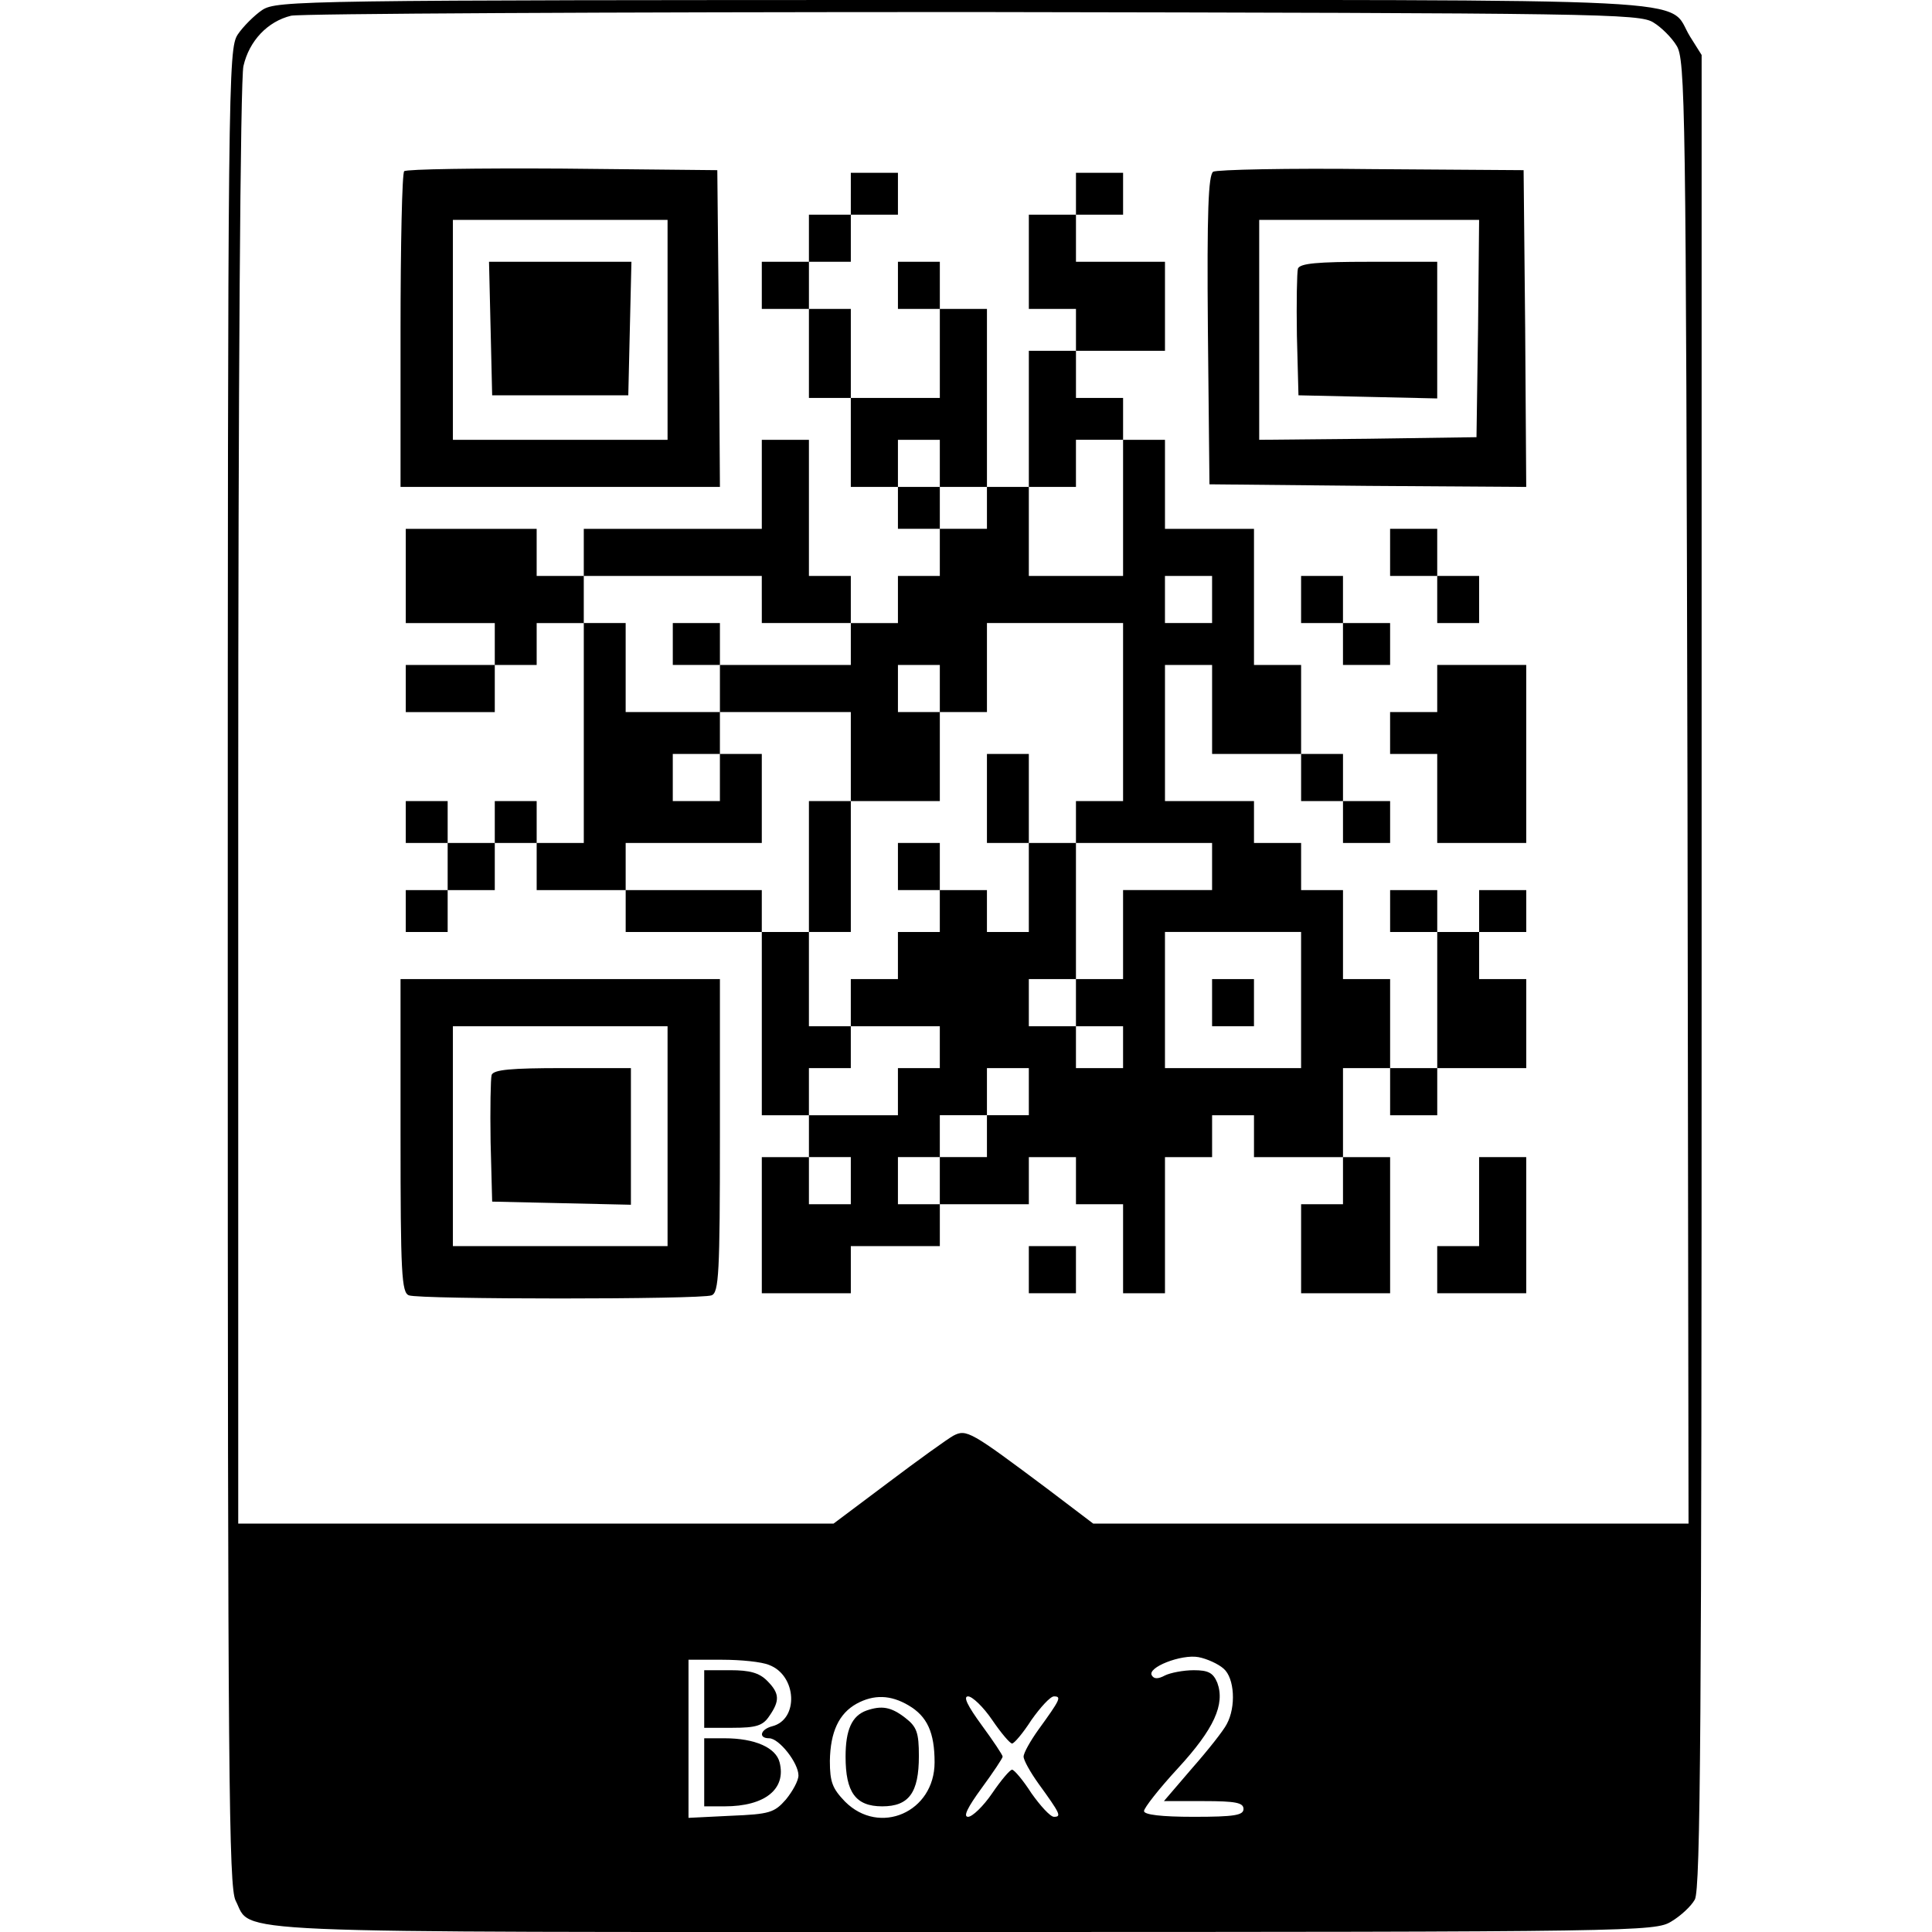
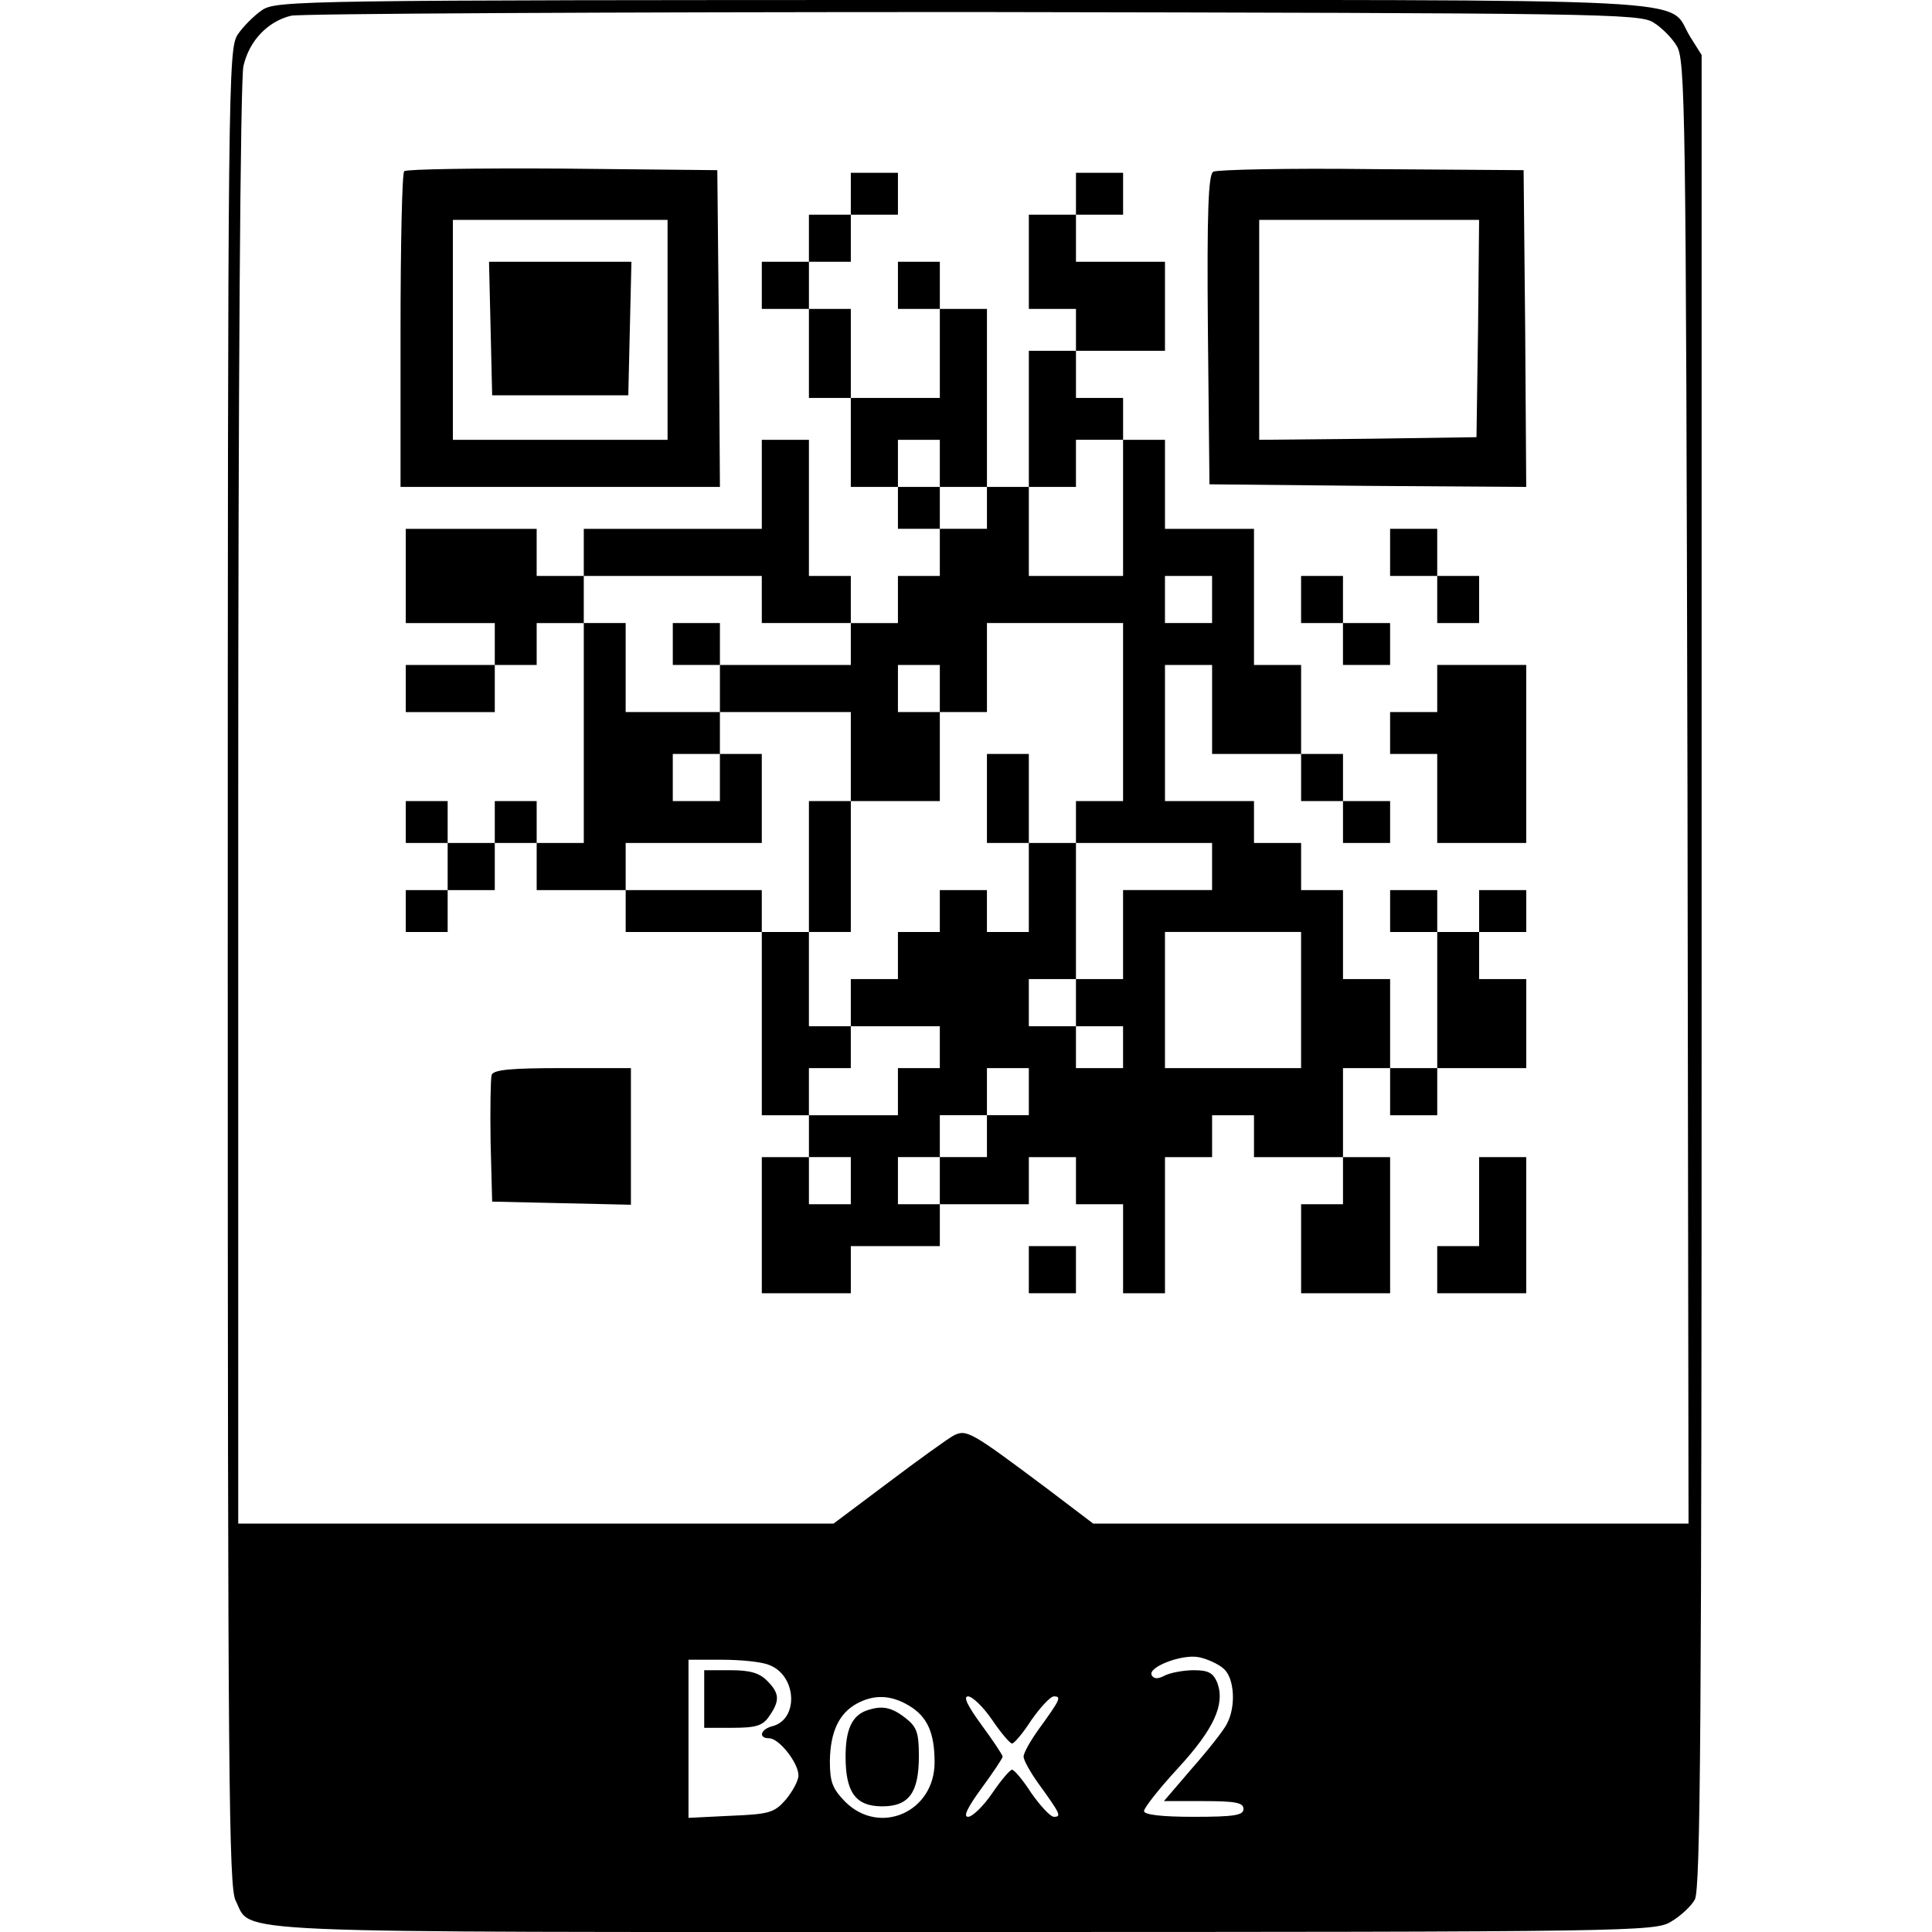
<svg xmlns="http://www.w3.org/2000/svg" version="1.0" width="100mm" height="100mm" viewBox="0 0 282 369" preserveAspectRatio="xMidYMid meet">
  <g transform="translate(0,369) scale(0.1,-0.1)" fill="#000000" stroke="none">
    <path d="M66 3671 c-15 -10 -37 -32 -47 -47 -18 -28 -19 -82 -19 -1782 0 -1547 2 -1756 15 -1782 33 -64 -56 -60 1392 -60 1287 0 1319 1 1350 20 17 10 38 29 45 42 11 19 13 346 13 1773 l0 1750 -22 35 c-47 76 73 70 -1390 70 -1264 0 -1309 -1 -1337 -19z m2657 -24 c15 -9 35 -29 44 -44 17 -26 18 -109 21 -1425 l2 -1398 -568 0 -569 0 -87 66 c-147 110 -155 115 -180 102 -11 -6 -68 -47 -125 -90 l-104 -78 -569 0 -568 0 0 1373 c0 784 4 1389 10 1411 11 48 46 85 91 96 19 4 606 7 1304 7 1196 -2 1272 -3 1298 -20z m-821 -3144 c21 -18 24 -73 6 -106 -6 -12 -36 -50 -66 -84 l-54 -63 76 0 c61 0 76 -3 76 -15 0 -12 -17 -15 -95 -15 -62 0 -95 4 -95 11 0 6 29 43 65 82 69 75 90 122 75 163 -8 19 -17 24 -45 24 -20 0 -45 -5 -55 -10 -13 -7 -21 -7 -25 0 -10 15 56 41 89 35 16 -3 38 -13 48 -22z m-868 7 c53 -20 57 -104 6 -117 -23 -6 -27 -23 -6 -23 19 0 56 -47 56 -71 0 -10 -11 -30 -24 -46 -22 -25 -31 -28 -105 -31 l-81 -4 0 151 0 151 64 0 c36 0 76 -4 90 -10z m266 -77 c36 -21 50 -52 50 -109 0 -95 -105 -141 -171 -75 -24 25 -29 37 -29 78 1 55 17 90 51 109 33 18 65 17 99 -3z m160 -28 c17 -25 34 -45 38 -45 4 0 21 20 37 45 17 24 36 45 43 45 15 0 12 -6 -30 -64 -15 -21 -28 -44 -28 -51 0 -7 13 -30 28 -51 42 -58 45 -64 30 -64 -7 0 -26 21 -43 45 -16 25 -33 45 -37 45 -4 0 -21 -20 -38 -45 -17 -25 -38 -45 -46 -45 -10 0 -1 18 26 55 22 30 40 57 40 60 0 3 -18 30 -40 60 -27 37 -36 55 -26 55 8 0 29 -20 46 -45z" />
    <path d="M337 3363 c-4 -3 -7 -141 -7 -305 l0 -298 305 0 305 0 -2 303 -3 302 -296 3 c-162 1 -298 -1 -302 -5z m503 -303 l0 -210 -205 0 -205 0 0 210 0 210 205 0 205 0 0 -210z" />
    <path d="M502 3063 l3 -128 130 0 130 0 3 128 3 127 -136 0 -136 0 3 -127z" />
    <path d="M1882 3362 c-9 -7 -12 -74 -10 -303 l3 -294 303 -3 302 -2 -2 302 -3 303 -290 2 c-159 2 -296 -1 -303 -5z m506 -299 l-3 -208 -207 -3 -208 -2 0 210 0 210 210 0 210 0 -2 -207z" />
-     <path d="M2044 3177 c-2 -7 -3 -65 -2 -128 l3 -114 133 -3 132 -3 0 131 0 130 -130 0 c-99 0 -132 -3 -136 -13z" />
    <path d="M1190 3320 l0 -40 -40 0 -40 0 0 -45 0 -45 -45 0 -45 0 0 -45 0 -45 45 0 45 0 0 -85 0 -85 40 0 40 0 0 -85 0 -85 45 0 45 0 0 -40 0 -40 40 0 40 0 0 -45 0 -45 -40 0 -40 0 0 -45 0 -45 -45 0 -45 0 0 45 0 45 -40 0 -40 0 0 130 0 130 -45 0 -45 0 0 -85 0 -85 -170 0 -170 0 0 -45 0 -45 -45 0 -45 0 0 45 0 45 -125 0 -125 0 0 -90 0 -90 85 0 85 0 0 -40 0 -40 -85 0 -85 0 0 -45 0 -45 85 0 85 0 0 45 0 45 40 0 40 0 0 40 0 40 45 0 45 0 0 -210 0 -210 -45 0 -45 0 0 40 0 40 -40 0 -40 0 0 -40 0 -40 -45 0 -45 0 0 40 0 40 -40 0 -40 0 0 -40 0 -40 40 0 40 0 0 -45 0 -45 -40 0 -40 0 0 -40 0 -40 40 0 40 0 0 40 0 40 45 0 45 0 0 45 0 45 40 0 40 0 0 -45 0 -45 85 0 85 0 0 -40 0 -40 130 0 130 0 0 -175 0 -175 45 0 45 0 0 -40 0 -40 -45 0 -45 0 0 -130 0 -130 85 0 85 0 0 45 0 45 85 0 85 0 0 40 0 40 85 0 85 0 0 45 0 45 45 0 45 0 0 -45 0 -45 45 0 45 0 0 -85 0 -85 40 0 40 0 0 130 0 130 45 0 45 0 0 40 0 40 40 0 40 0 0 -40 0 -40 85 0 85 0 0 -45 0 -45 -40 0 -40 0 0 -85 0 -85 85 0 85 0 0 130 0 130 -45 0 -45 0 0 85 0 85 45 0 45 0 0 -45 0 -45 45 0 45 0 0 45 0 45 85 0 85 0 0 85 0 85 -45 0 -45 0 0 45 0 45 45 0 45 0 0 40 0 40 -45 0 -45 0 0 -40 0 -40 -40 0 -40 0 0 40 0 40 -45 0 -45 0 0 -40 0 -40 45 0 45 0 0 -130 0 -130 -45 0 -45 0 0 85 0 85 -45 0 -45 0 0 85 0 85 -40 0 -40 0 0 45 0 45 -45 0 -45 0 0 40 0 40 -85 0 -85 0 0 130 0 130 45 0 45 0 0 -85 0 -85 85 0 85 0 0 -45 0 -45 40 0 40 0 0 -40 0 -40 45 0 45 0 0 40 0 40 -45 0 -45 0 0 45 0 45 -40 0 -40 0 0 85 0 85 -45 0 -45 0 0 130 0 130 -85 0 -85 0 0 85 0 85 -40 0 -40 0 0 40 0 40 -45 0 -45 0 0 45 0 45 85 0 85 0 0 85 0 85 -85 0 -85 0 0 45 0 45 45 0 45 0 0 40 0 40 -45 0 -45 0 0 -40 0 -40 -45 0 -45 0 0 -90 0 -90 45 0 45 0 0 -40 0 -40 -45 0 -45 0 0 -130 0 -130 -40 0 -40 0 0 170 0 170 -45 0 -45 0 0 45 0 45 -40 0 -40 0 0 -45 0 -45 40 0 40 0 0 -85 0 -85 -85 0 -85 0 0 85 0 85 -40 0 -40 0 0 45 0 45 40 0 40 0 0 45 0 45 45 0 45 0 0 40 0 40 -45 0 -45 0 0 -40z m170 -515 l0 -45 45 0 45 0 0 -40 0 -40 -45 0 -45 0 0 40 0 40 -40 0 -40 0 0 45 0 45 40 0 40 0 0 -45z m350 -85 l0 -130 -90 0 -90 0 0 85 0 85 45 0 45 0 0 45 0 45 45 0 45 0 0 -130z m-690 -175 l0 -45 85 0 85 0 0 -40 0 -40 -125 0 -125 0 0 -45 0 -45 125 0 125 0 0 -85 0 -85 85 0 85 0 0 85 0 85 -40 0 -40 0 0 45 0 45 40 0 40 0 0 -45 0 -45 45 0 45 0 0 85 0 85 130 0 130 0 0 -170 0 -170 -45 0 -45 0 0 -40 0 -40 130 0 130 0 0 -45 0 -45 -85 0 -85 0 0 -85 0 -85 -45 0 -45 0 0 -45 0 -45 45 0 45 0 0 -40 0 -40 -45 0 -45 0 0 40 0 40 -45 0 -45 0 0 45 0 45 45 0 45 0 0 130 0 130 -45 0 -45 0 0 -85 0 -85 -40 0 -40 0 0 40 0 40 -45 0 -45 0 0 -40 0 -40 -40 0 -40 0 0 -45 0 -45 -45 0 -45 0 0 -45 0 -45 85 0 85 0 0 -40 0 -40 -40 0 -40 0 0 -45 0 -45 -85 0 -85 0 0 45 0 45 40 0 40 0 0 40 0 40 -40 0 -40 0 0 90 0 90 -45 0 -45 0 0 40 0 40 -130 0 -130 0 0 45 0 45 130 0 130 0 0 85 0 85 -40 0 -40 0 0 -45 0 -45 -45 0 -45 0 0 45 0 45 45 0 45 0 0 40 0 40 -90 0 -90 0 0 85 0 85 -40 0 -40 0 0 45 0 45 170 0 170 0 0 -45z m860 0 l0 -45 -45 0 -45 0 0 45 0 45 45 0 45 0 0 -45z m170 -765 l0 -130 -130 0 -130 0 0 130 0 130 130 0 130 0 0 -130z m-520 -175 l0 -45 -40 0 -40 0 0 -40 0 -40 -45 0 -45 0 0 -45 0 -45 -40 0 -40 0 0 45 0 45 40 0 40 0 0 40 0 40 45 0 45 0 0 45 0 45 40 0 40 0 0 -45z m-340 -170 l0 -45 -40 0 -40 0 0 45 0 45 40 0 40 0 0 -45z" />
    <path d="M850 2460 l0 -40 45 0 45 0 0 40 0 40 -45 0 -45 0 0 -40z" />
    <path d="M1450 2165 l0 -85 40 0 40 0 0 85 0 85 -40 0 -40 0 0 -85z" />
    <path d="M1110 2035 l0 -125 40 0 40 0 0 125 0 125 -40 0 -40 0 0 -125z" />
-     <path d="M1280 2035 l0 -45 40 0 40 0 0 45 0 45 -40 0 -40 0 0 -45z" />
-     <path d="M1880 1775 l0 -45 40 0 40 0 0 45 0 45 -40 0 -40 0 0 -45z" />
    <path d="M2220 2635 l0 -45 45 0 45 0 0 -45 0 -45 40 0 40 0 0 45 0 45 -40 0 -40 0 0 45 0 45 -45 0 -45 0 0 -45z" />
    <path d="M2050 2545 l0 -45 40 0 40 0 0 -40 0 -40 45 0 45 0 0 40 0 40 -45 0 -45 0 0 45 0 45 -40 0 -40 0 0 -45z" />
    <path d="M2310 2375 l0 -45 -45 0 -45 0 0 -40 0 -40 45 0 45 0 0 -85 0 -85 85 0 85 0 0 170 0 170 -85 0 -85 0 0 -45z" />
-     <path d="M330 1521 c0 -263 2 -300 16 -305 20 -8 558 -8 578 0 14 5 16 42 16 305 l0 299 -305 0 -305 0 0 -299z m510 -1 l0 -210 -205 0 -205 0 0 210 0 210 205 0 205 0 0 -210z" />
    <path d="M504 1637 c-2 -7 -3 -65 -2 -128 l3 -114 133 -3 132 -3 0 131 0 130 -130 0 c-99 0 -132 -3 -136 -13z" />
    <path d="M2390 1395 l0 -85 -40 0 -40 0 0 -45 0 -45 85 0 85 0 0 130 0 130 -45 0 -45 0 0 -85z" />
    <path d="M1530 1265 l0 -45 45 0 45 0 0 45 0 45 -45 0 -45 0 0 -45z" />
    <path d="M910 445 l0 -55 54 0 c45 0 58 4 70 22 21 30 20 44 -4 68 -15 15 -33 20 -70 20 l-50 0 0 -55z" />
-     <path d="M910 305 l0 -65 39 0 c77 0 118 33 105 84 -7 28 -47 46 -105 46 l-39 0 0 -65z" />
    <path d="M1220 423 c-28 -10 -40 -37 -40 -88 0 -68 19 -95 70 -95 51 0 70 26 70 96 0 45 -4 56 -26 73 -27 21 -45 24 -74 14z" />
  </g>
</svg>